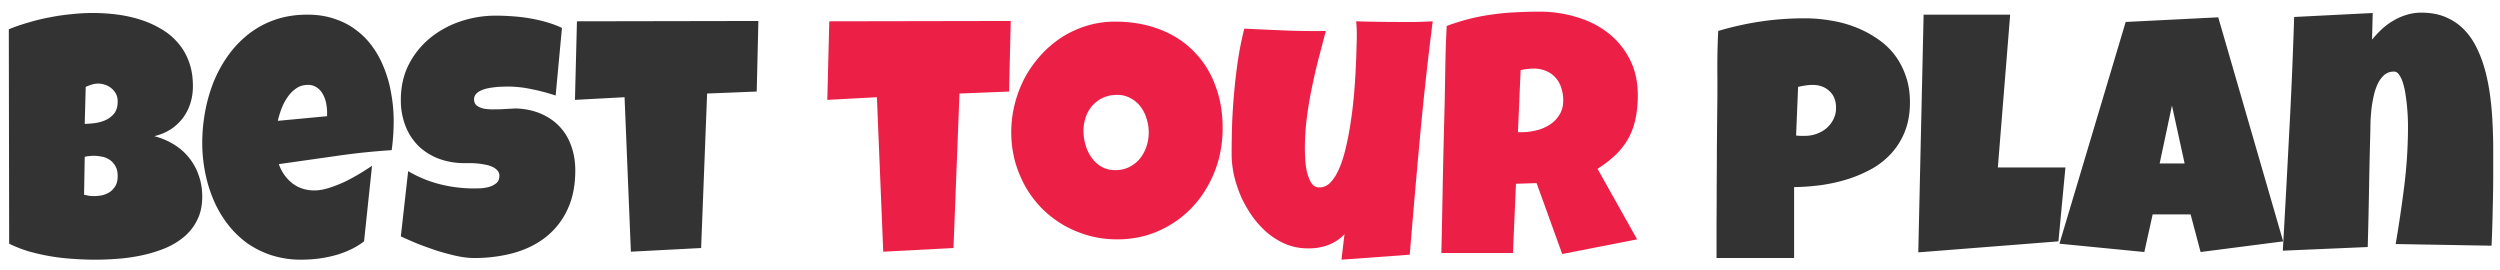
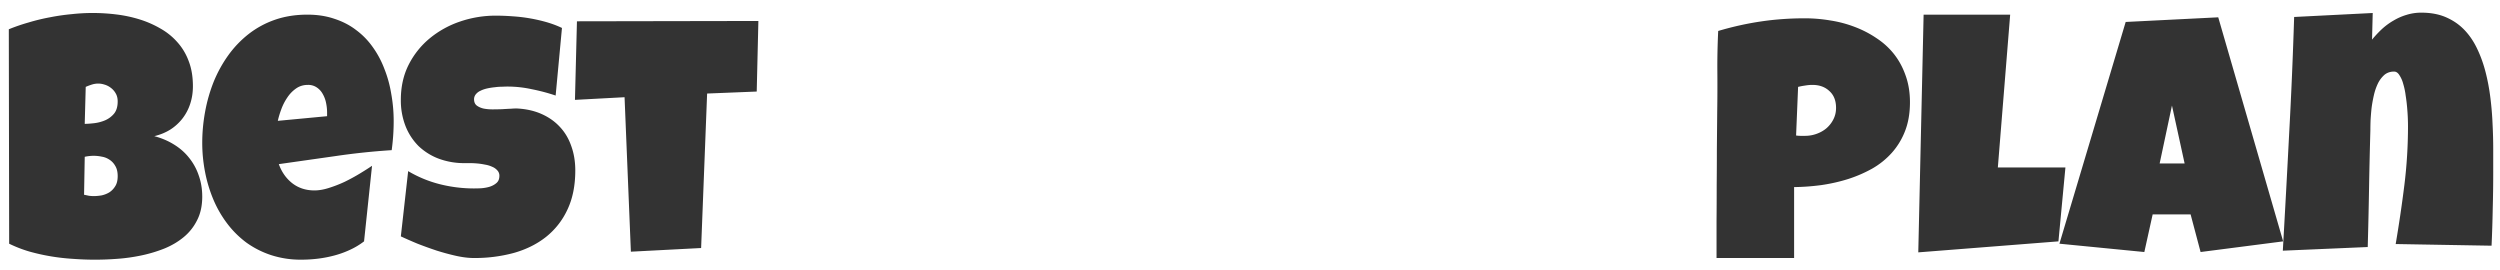
<svg xmlns="http://www.w3.org/2000/svg" width="176" height="19" fill="none">
  <path d="M14.238 13.828c0 .649-.12 1.207-.363 1.676-.234.469-.55.867-.95 1.195-.398.328-.859.598-1.382.809a9.933 9.933 0 0 1-1.617.48c-.563.117-1.13.196-1.7.235a20.365 20.365 0 0 1-3.094 0 14.902 14.902 0 0 1-1.546-.176c-.516-.086-1.023-.2-1.523-.34a9.044 9.044 0 0 1-1.418-.55L.62 2.061c.438-.18.902-.34 1.395-.48.492-.148.992-.27 1.5-.363A15.144 15.144 0 0 1 5.05.996a13.5 13.5 0 0 1 3.152.023c.57.07 1.117.188 1.64.352a7.061 7.061 0 0 1 1.466.645c.453.257.847.578 1.183.96.344.383.61.829.797 1.337.195.507.293 1.093.293 1.757 0 .438-.063.848-.188 1.23a3.417 3.417 0 0 1-.539 1.032 3.43 3.43 0 0 1-.855.785c-.336.211-.715.367-1.137.469.508.133.969.328 1.383.586.422.258.777.57 1.066.937a4 4 0 0 1 .68 1.243c.164.46.246.953.246 1.476zm-5.953-6.68c0-.226-.047-.418-.14-.574a1.244 1.244 0 0 0-.352-.398 1.326 1.326 0 0 0-.445-.223 1.485 1.485 0 0 0-.422-.07c-.156 0-.309.023-.457.07a4.126 4.126 0 0 0-.434.164l-.07 2.602c.18 0 .402-.016.668-.047.265-.031.52-.098.762-.2.25-.109.46-.265.632-.468.172-.211.258-.496.258-.856zm-1.664 3.82c-.226 0-.445.024-.656.071l-.047 2.672c.117.023.23.047.34.07.117.016.23.024.34.024.164 0 .343-.016.539-.047a1.75 1.75 0 0 0 .55-.211c.172-.11.313-.254.422-.434.118-.18.176-.418.176-.715 0-.296-.058-.539-.176-.726a1.219 1.219 0 0 0-.41-.434 1.344 1.344 0 0 0-.539-.21 2.769 2.769 0 0 0-.539-.06zm21.094-2.437c0 .68-.047 1.36-.14 2.04a48.48 48.48 0 0 0-3.985.421l-3.961.563c.203.562.52 1.011.95 1.347.437.336.956.504 1.558.504.312 0 .652-.058 1.02-.176a8.853 8.853 0 0 0 1.113-.433c.367-.18.718-.371 1.054-.574.336-.204.625-.387.867-.551l-.562 5.32a5.098 5.098 0 0 1-.996.598 6.602 6.602 0 0 1-1.102.398c-.383.102-.77.176-1.16.223a9.63 9.63 0 0 1-1.148.07 6.75 6.75 0 0 1-2.121-.316 6.427 6.427 0 0 1-1.747-.88 6.73 6.73 0 0 1-1.359-1.347 7.841 7.841 0 0 1-.973-1.687 9.743 9.743 0 0 1-.585-1.934 10.73 10.73 0 0 1-.2-2.062c0-.727.067-1.453.2-2.18.132-.727.332-1.426.597-2.098a9.125 9.125 0 0 1 1.02-1.863 7.362 7.362 0 0 1 1.441-1.512 6.43 6.43 0 0 1 1.852-1.007c.695-.243 1.46-.364 2.297-.364.695 0 1.328.098 1.898.293.578.188 1.09.453 1.535.797.453.336.844.738 1.172 1.207.336.469.61.985.82 1.547.22.555.38 1.145.48 1.77.11.617.165 1.246.165 1.886zm-4.688-.61a3.29 3.29 0 0 0-.07-.667 2.04 2.04 0 0 0-.234-.633 1.285 1.285 0 0 0-.41-.457 1.067 1.067 0 0 0-.645-.187c-.313 0-.59.085-.832.257a2.357 2.357 0 0 0-.61.633c-.171.25-.312.524-.421.82-.11.297-.192.57-.246.82l3.468-.327v-.258zM40.5 12c0 1.07-.188 1.996-.563 2.777a5.273 5.273 0 0 1-1.523 1.922c-.64.5-1.395.871-2.262 1.113a10.52 10.52 0 0 1-2.777.352c-.383 0-.805-.05-1.266-.152a16.57 16.57 0 0 1-1.382-.375c-.47-.157-.922-.32-1.36-.492-.43-.18-.812-.348-1.148-.504l.515-4.594a8.39 8.39 0 0 0 2.203.914 9.83 9.83 0 0 0 2.93.293c.211-.016.41-.05.598-.106.195-.062.36-.152.492-.27.133-.116.2-.284.2-.503a.532.532 0 0 0-.141-.375.958.958 0 0 0-.364-.258 1.905 1.905 0 0 0-.504-.152 4.704 4.704 0 0 0-.55-.082 5.848 5.848 0 0 0-.504-.024h-.375a5.14 5.14 0 0 1-1.84-.316 4.205 4.205 0 0 1-1.418-.89 4.13 4.13 0 0 1-.914-1.407 4.973 4.973 0 0 1-.328-1.84c0-.922.183-1.746.55-2.472a5.795 5.795 0 0 1 1.489-1.864 6.748 6.748 0 0 1 2.144-1.183 7.706 7.706 0 0 1 2.496-.41c.383 0 .778.015 1.184.046a11.364 11.364 0 0 1 2.39.41c.383.11.747.247 1.09.41l-.445 4.759c-.531-.18-1.09-.329-1.676-.446a8.027 8.027 0 0 0-1.699-.187c-.101 0-.234.004-.398.011-.157 0-.325.012-.504.036a4.328 4.328 0 0 0-.528.082c-.18.039-.34.093-.48.164a.874.874 0 0 0-.34.258.557.557 0 0 0-.117.386c.008.172.07.305.188.399.124.093.28.164.468.21.196.04.407.06.633.06.234 0 .465-.005.691-.013.227-.015.438-.027.633-.035.196-.015.356-.02.48-.011.626.039 1.188.171 1.688.398s.922.527 1.266.902c.351.375.617.825.797 1.348.187.516.281 1.086.281 1.711zM53.39 1.477l-.117 4.968-3.492.14-.422 10.876-4.945.258-.445-10.875-3.492.187.14-5.531 12.774-.023zm81.071 5.718c0 .758-.113 1.43-.34 2.016a4.997 4.997 0 0 1-.937 1.547 5.53 5.53 0 0 1-1.383 1.113 9.343 9.343 0 0 1-1.711.738c-.602.188-1.227.329-1.875.422-.649.086-1.285.133-1.91.14v4.993h-5.461v-2.602c.008-.843.011-1.68.011-2.507.008-.836.012-1.676.012-2.52l.024-2.613a118.5 118.5 0 0 0 .011-2.86c-.007-.953.012-1.914.059-2.882 1-.297 2-.52 3-.668 1-.149 2.031-.223 3.094-.223.601 0 1.203.05 1.804.152a8.339 8.339 0 0 1 1.723.457c.555.211 1.066.477 1.535.797.477.313.887.688 1.231 1.125.343.438.613.938.808 1.5.203.563.305 1.188.305 1.875zm-5.203.399c0-.508-.156-.903-.469-1.184-.305-.289-.703-.433-1.195-.433-.164 0-.336.015-.516.046a4.559 4.559 0 0 0-.492.094l-.141 3.422c.11.016.215.024.317.024h.316c.281 0 .551-.047.809-.141.265-.094.5-.227.703-.399.203-.18.363-.386.48-.62.125-.243.188-.512.188-.81zm16.148 4.195-.492 5.203-9.867.774.375-16.735h6.094l-.868 10.758h4.758zm15.328 5.203-5.812.75-.703-2.648h-2.672l-.586 2.648-5.977-.586 4.664-15.61 6.516-.327 4.57 15.773zm-6.937-5.484-.891-4.078-.867 4.078h1.758zm21.726.562c0 .883-.011 1.758-.035 2.625-.015.86-.043 1.727-.082 2.602l-6.75-.117a95.26 95.26 0 0 0 .61-4.137c.172-1.383.257-2.777.257-4.184a14.958 14.958 0 0 0-.058-1.254c-.024-.289-.059-.582-.106-.878a4.877 4.877 0 0 0-.175-.832 2.037 2.037 0 0 0-.27-.61c-.102-.164-.226-.246-.375-.246-.266 0-.492.078-.68.234a1.96 1.96 0 0 0-.457.61 3.88 3.88 0 0 0-.281.82c-.07.305-.125.61-.164.914a18.77 18.77 0 0 0-.07.867c-.008.266-.012.485-.012.657a387.59 387.59 0 0 0-.094 4.125c-.023 1.359-.054 2.734-.093 4.125l-5.977.257c.156-2.757.305-5.5.445-8.226.149-2.727.266-5.469.352-8.227l5.531-.28-.047 1.874c.219-.266.453-.516.703-.75.258-.234.532-.434.821-.598.289-.171.593-.304.914-.398a3.467 3.467 0 0 1 1.031-.152c.664 0 1.246.109 1.746.328.5.218.93.515 1.289.89.359.375.66.82.902 1.336.243.508.438 1.051.586 1.63.149.577.262 1.183.34 1.816.078.625.129 1.242.153 1.851.031.61.046 1.2.046 1.77v1.558z" fill="#333" />
-   <path d="m71.156 1.477-.117 4.968-3.492.14-.422 10.876-4.945.258-.446-10.875-3.492.187.14-5.531 12.774-.023zm14.918 7.546c0 .711-.082 1.399-.246 2.063a7.908 7.908 0 0 1-.715 1.851 7.54 7.54 0 0 1-1.125 1.594 7.052 7.052 0 0 1-1.488 1.23 7.312 7.312 0 0 1-1.793.81 7.39 7.39 0 0 1-2.063.28c-.703 0-1.375-.09-2.015-.269a7.815 7.815 0 0 1-1.781-.75 7.606 7.606 0 0 1-1.512-1.172 7.796 7.796 0 0 1-1.148-1.523 8.337 8.337 0 0 1-.739-1.805 8.089 8.089 0 0 1-.012-3.996 8.244 8.244 0 0 1 .704-1.852 8.151 8.151 0 0 1 1.125-1.593 7.454 7.454 0 0 1 1.465-1.254 7.16 7.16 0 0 1 1.769-.82 6.757 6.757 0 0 1 2.004-.294c1.133 0 2.164.176 3.094.528.937.351 1.734.855 2.39 1.511a6.567 6.567 0 0 1 1.535 2.368c.368.922.551 1.953.551 3.093zm-5.203.305c0-.336-.05-.66-.152-.973a2.52 2.52 0 0 0-.422-.843 2.082 2.082 0 0 0-.703-.598 1.88 1.88 0 0 0-.95-.234c-.367 0-.695.066-.984.199a2.276 2.276 0 0 0-1.219 1.36c-.109.304-.164.628-.164.972 0 .328.047.656.141.984.094.328.234.625.422.89.187.267.418.481.691.645.281.165.606.247.973.247s.695-.07.984-.211c.297-.149.547-.344.75-.586.203-.25.36-.535.469-.856.11-.32.164-.652.164-.996zM100.863 1.5c-.351 2.75-.652 5.488-.902 8.215-.25 2.719-.488 5.457-.715 8.215l-4.805.351.211-1.804c-.156.18-.34.335-.55.468a3.22 3.22 0 0 1-.657.328 4.466 4.466 0 0 1-.726.176 4.51 4.51 0 0 1-.715.035 4.017 4.017 0 0 1-1.5-.304 5.224 5.224 0 0 1-1.29-.797 6.519 6.519 0 0 1-1.054-1.16 8.551 8.551 0 0 1-.797-1.395 8.856 8.856 0 0 1-.492-1.5c-.11-.508-.164-1-.164-1.476 0-.704.012-1.43.035-2.18.031-.758.082-1.516.152-2.274.07-.757.16-1.507.27-2.25.117-.742.262-1.453.434-2.132.953.046 1.91.09 2.87.129.962.039 1.919.05 2.872.035l-.54 2.05c-.171.68-.327 1.368-.468 2.063-.14.687-.254 1.379-.34 2.074a17.168 17.168 0 0 0-.129 2.11c0 .164.008.398.024.703.015.304.054.605.117.902.07.297.172.559.305.785.14.219.335.328.585.328.297 0 .563-.125.797-.375.235-.258.442-.601.621-1.03.18-.43.332-.927.457-1.49.133-.562.243-1.148.329-1.757a29.61 29.61 0 0 0 .222-1.863c.055-.625.094-1.211.118-1.758.03-.555.05-1.05.058-1.488.016-.438.023-.778.023-1.02a8.712 8.712 0 0 0-.046-.914 100.066 100.066 0 0 0 3.023.047h1.172c.398-.008.797-.024 1.195-.047zm14.438 5.203c0 .61-.055 1.164-.164 1.664a4.89 4.89 0 0 1-.492 1.36c-.227.414-.52.796-.879 1.148a7.83 7.83 0 0 1-1.301 1.008l2.789 4.969-5.274 1.03-1.804-4.991-1.453.046-.211 4.876h-5.039c.039-1.782.074-3.555.105-5.32.039-1.766.082-3.54.129-5.321l.047-2.672c.016-.883.047-1.773.094-2.672a15.34 15.34 0 0 1 1.617-.504 14.268 14.268 0 0 1 1.594-.304 16.177 16.177 0 0 1 1.629-.153 30.188 30.188 0 0 1 1.699-.047c.89 0 1.75.125 2.578.375.836.242 1.574.61 2.215 1.102a5.495 5.495 0 0 1 1.535 1.84c.39.734.586 1.59.586 2.566zm-5.25.375a2.76 2.76 0 0 0-.141-.902 1.844 1.844 0 0 0-.398-.703 1.682 1.682 0 0 0-.657-.47 2.189 2.189 0 0 0-.914-.175c-.156 0-.308.012-.457.035a2.646 2.646 0 0 0-.433.082l-.188 4.36h.282c.335 0 .675-.043 1.019-.13.352-.085.664-.218.938-.398.281-.18.507-.41.679-.691.18-.281.27-.617.27-1.008z" fill="#EC1F46" />
</svg>